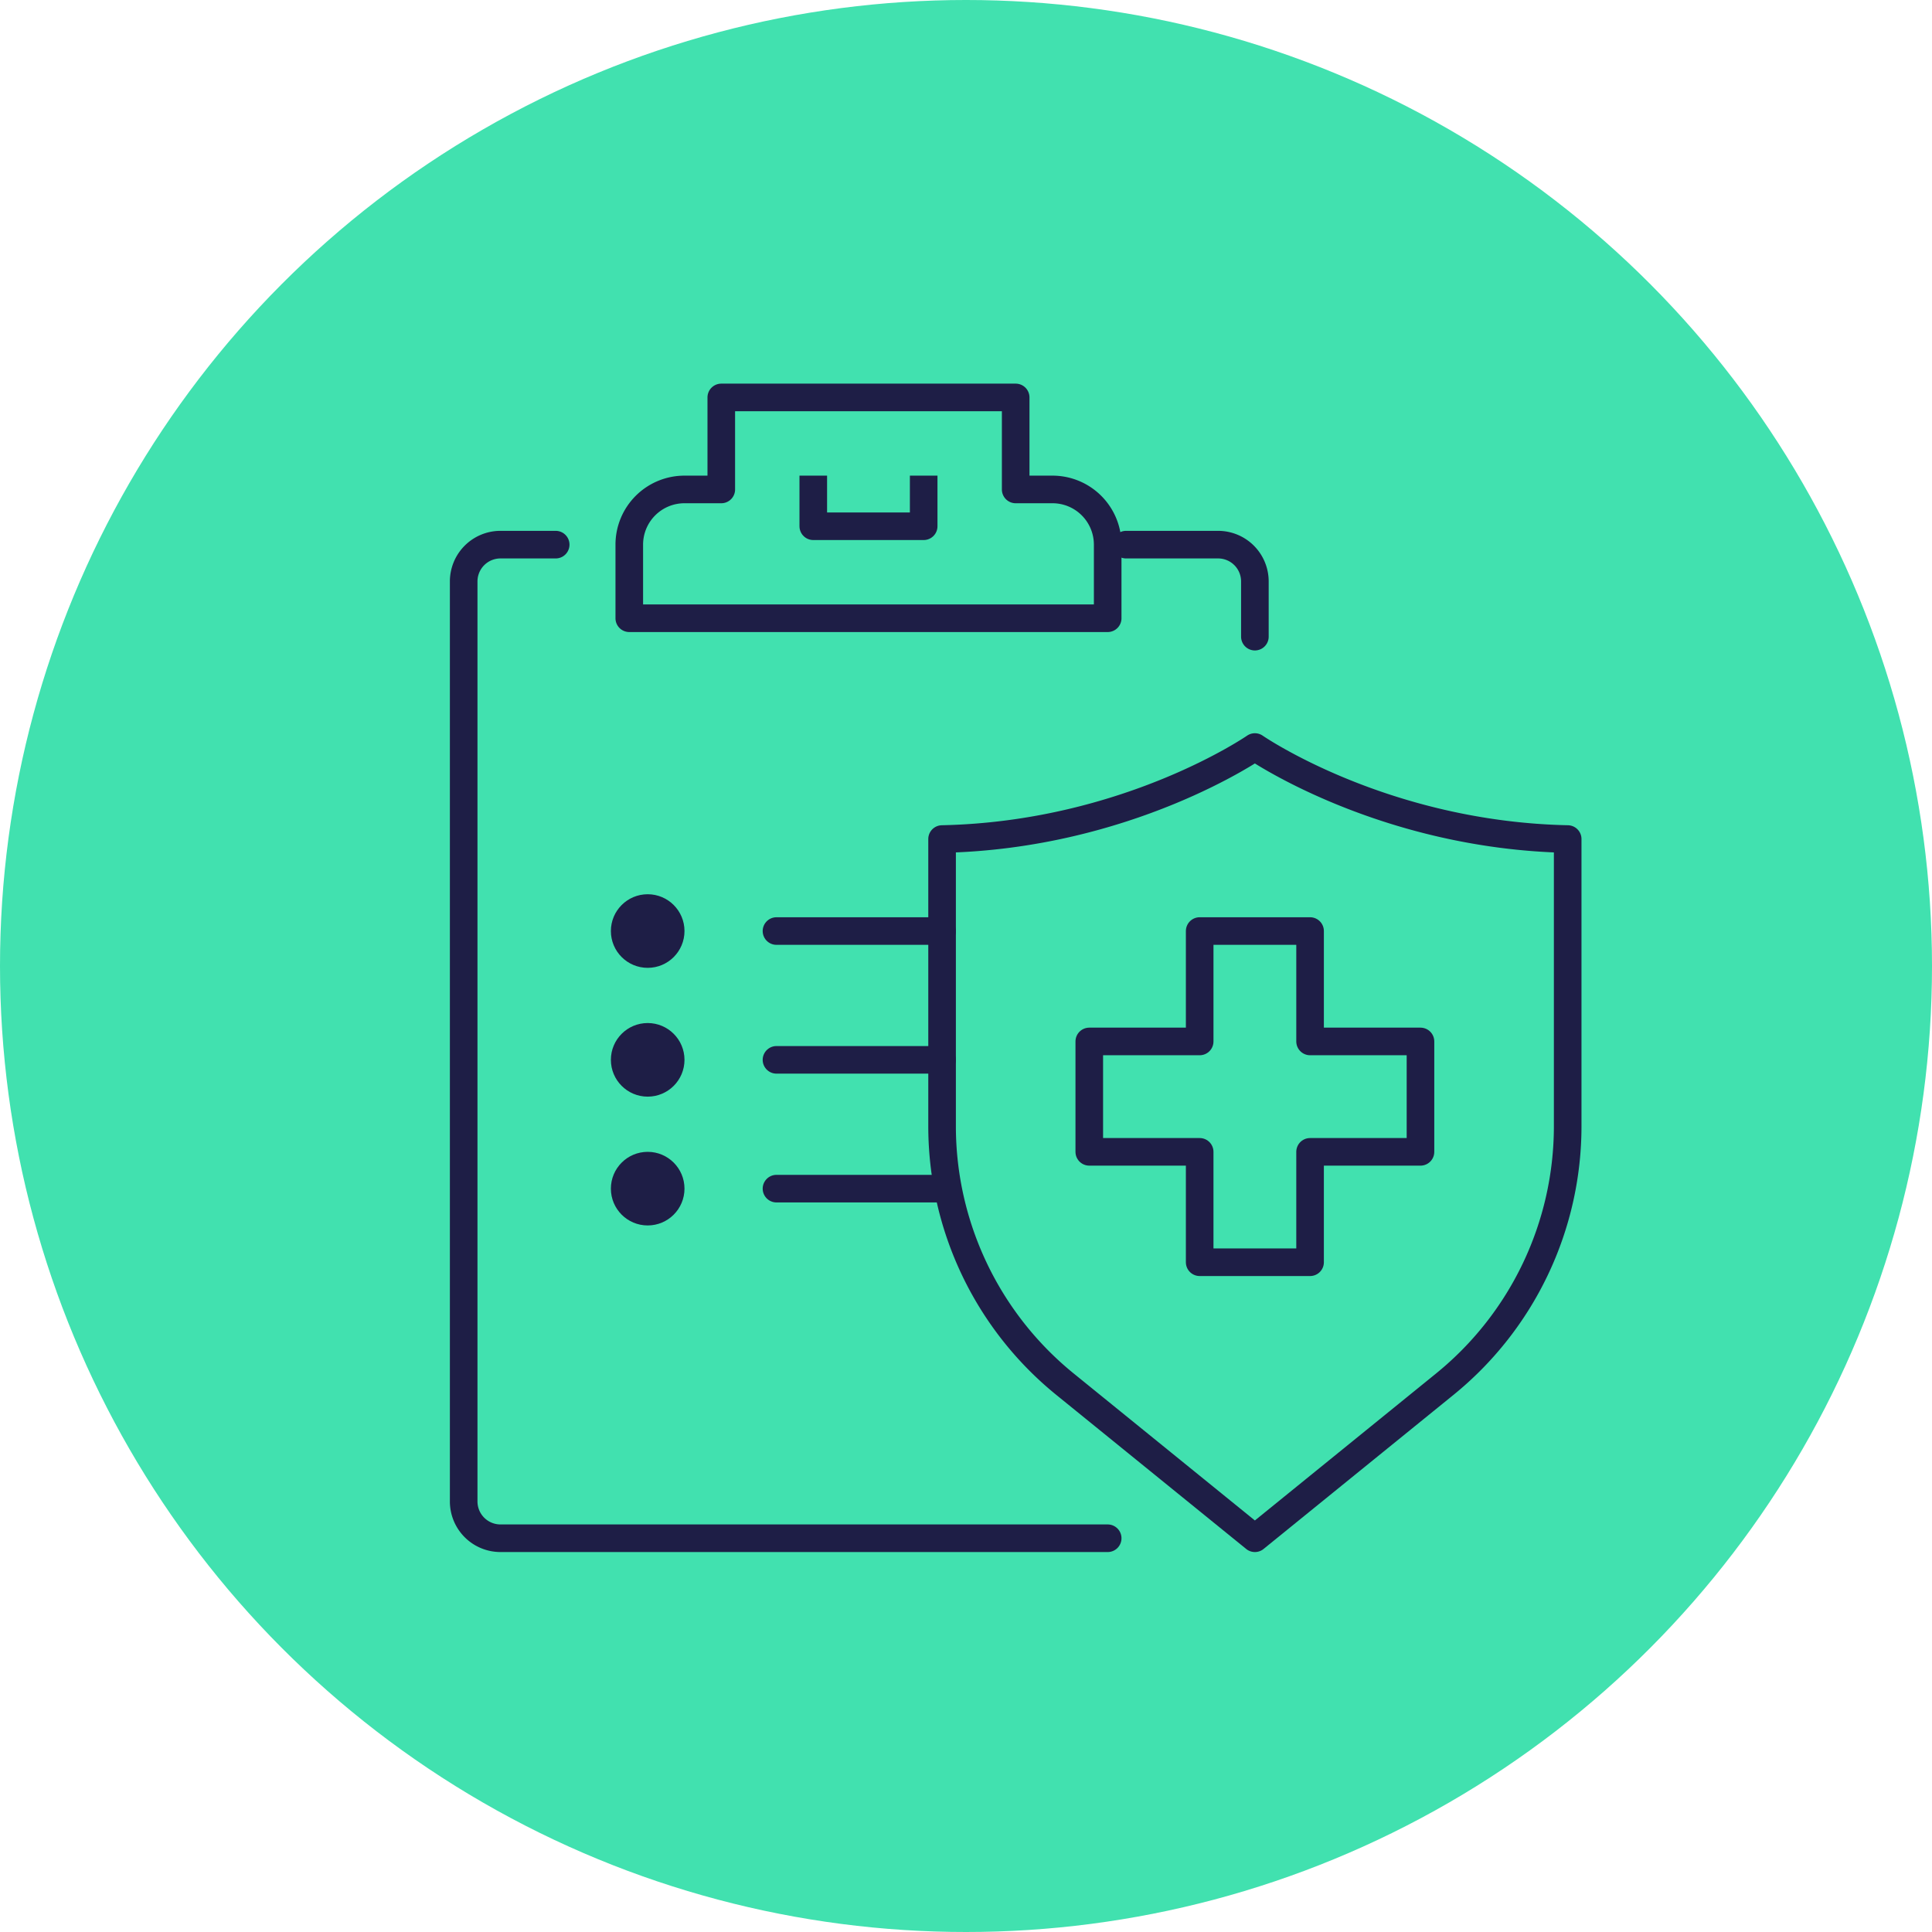
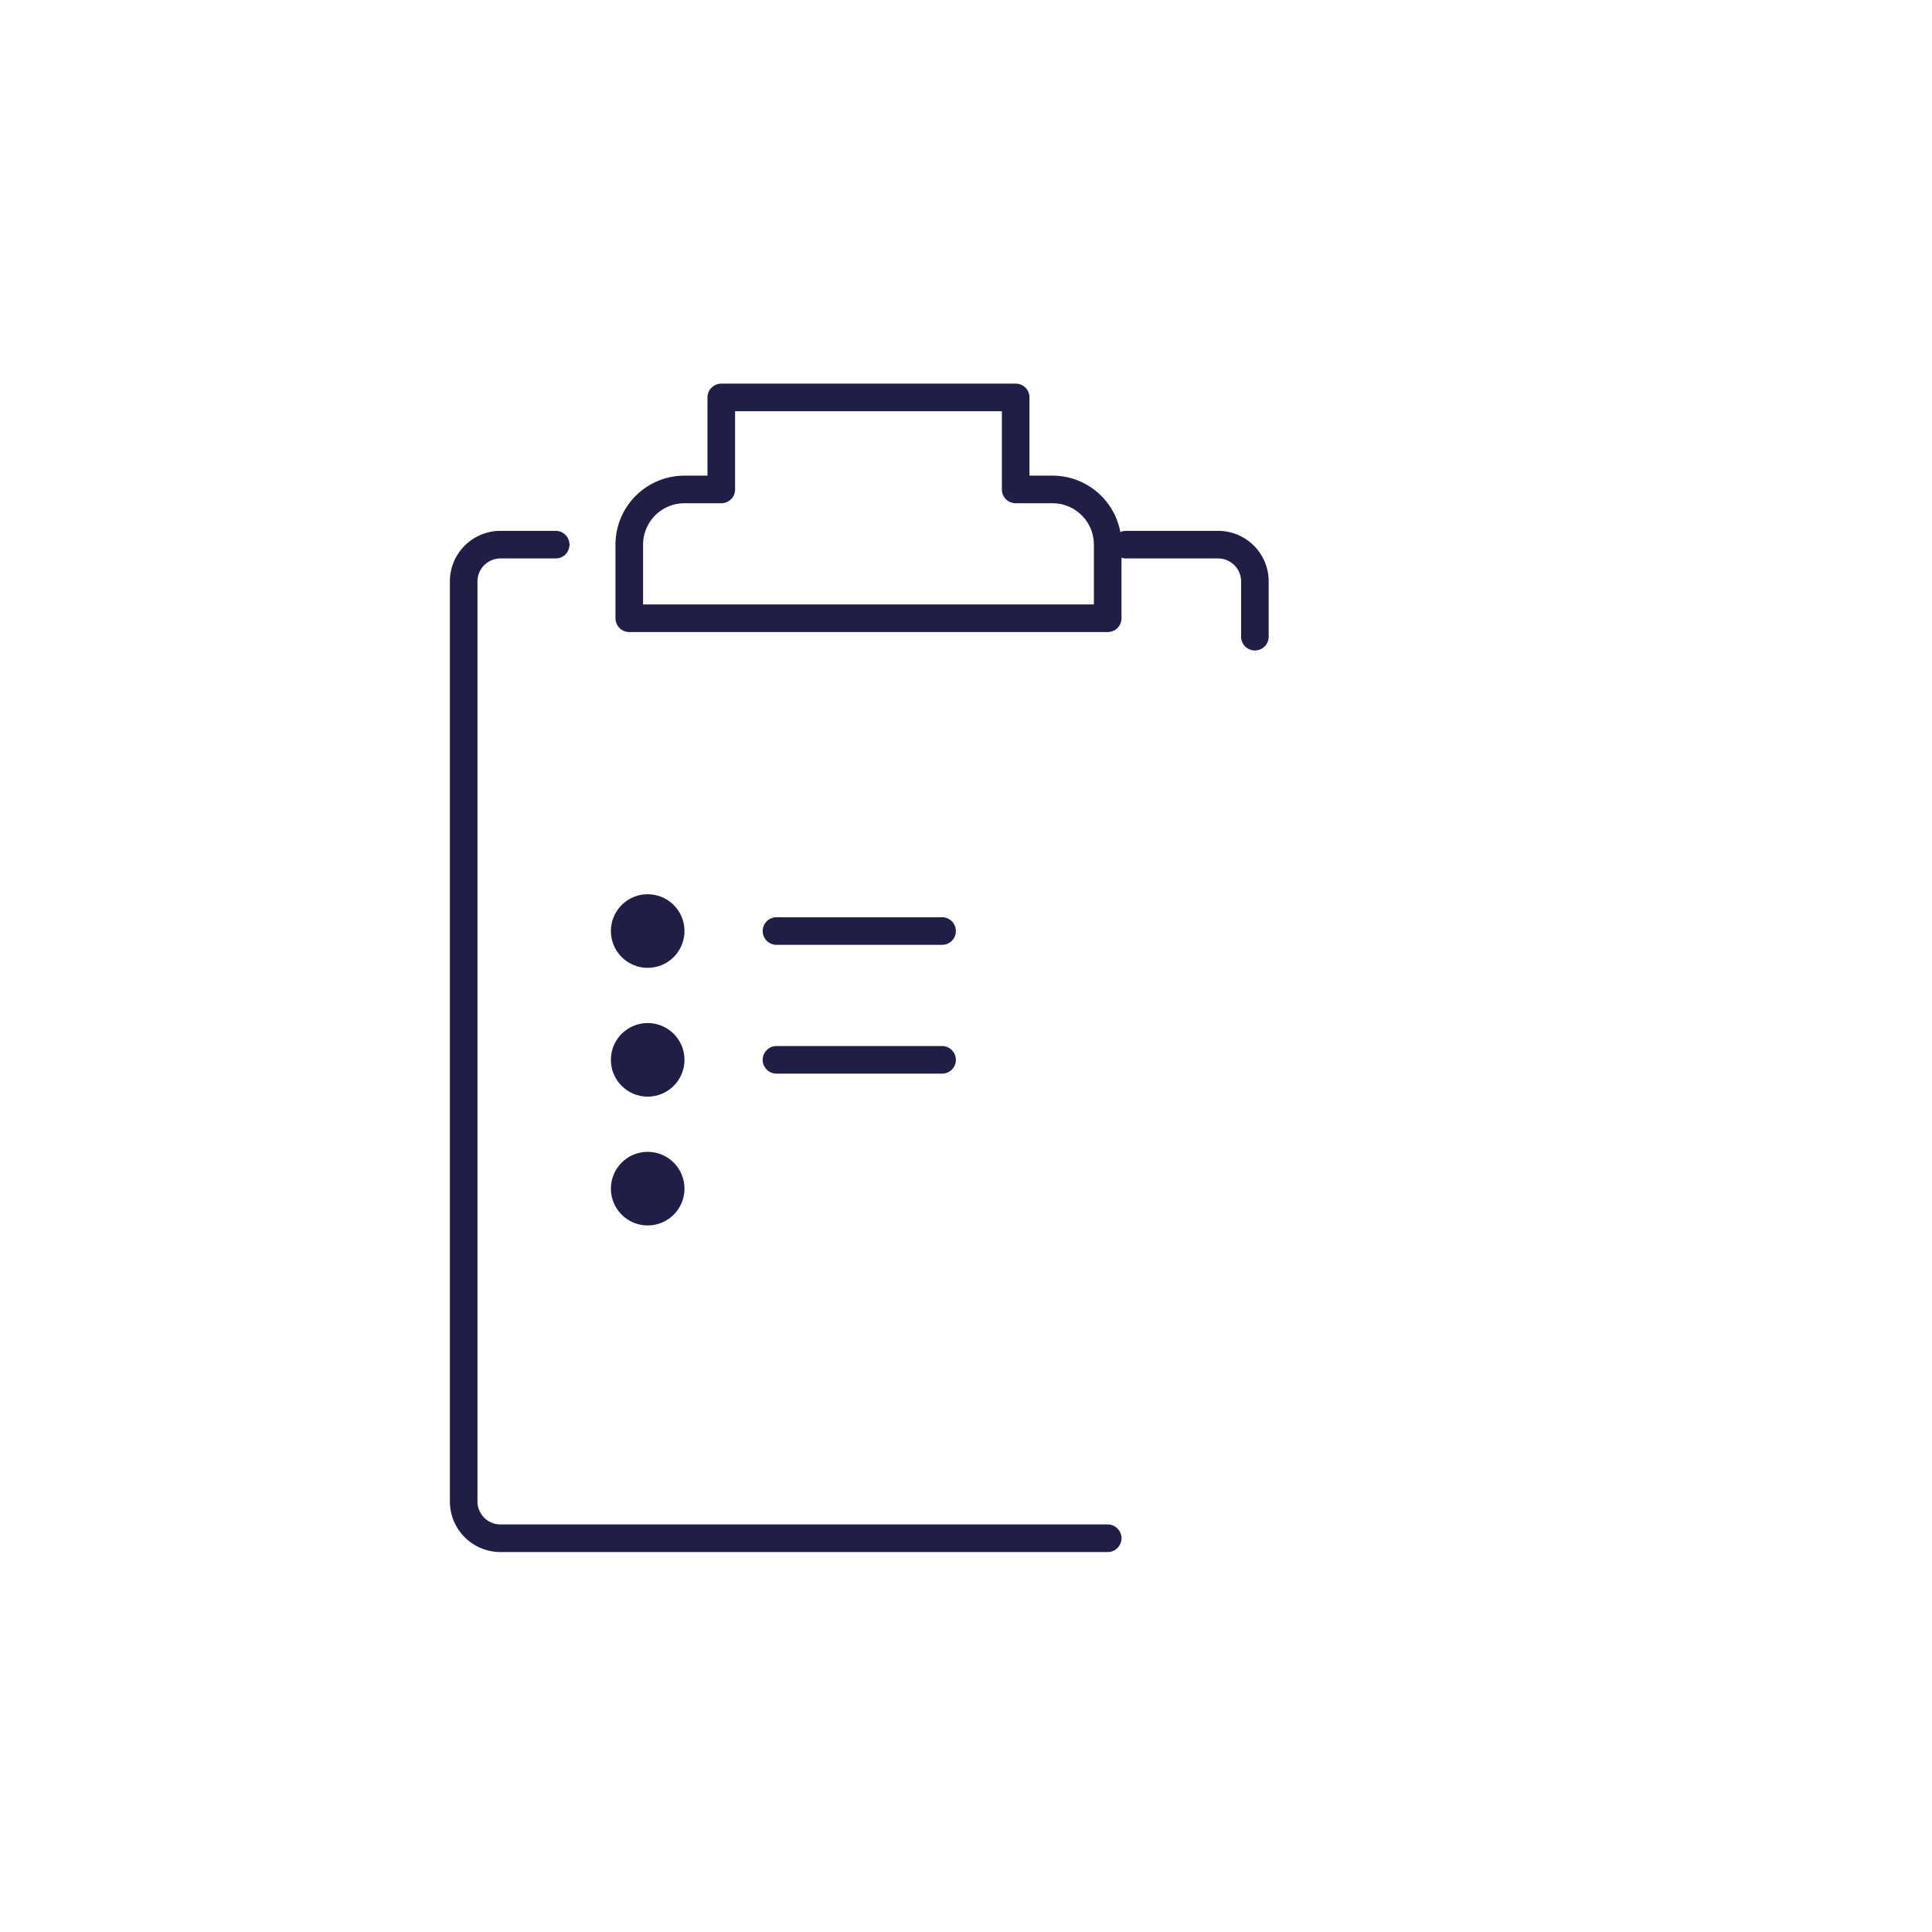
<svg xmlns="http://www.w3.org/2000/svg" width="350" height="350" viewBox="0 0 350 350">
  <g id="Group_600" data-name="Group 600" transform="translate(-13658 -1116)">
-     <circle id="Ellipse_6" data-name="Ellipse 6" cx="175" cy="175" r="175" transform="translate(13658 1116)" fill="#41e1af" />
    <g id="Group_595" data-name="Group 595" transform="translate(4047 -1090)">
-       <path id="_Trazado_" data-name="&lt;Trazado&gt;" d="M603.667,435S580.58,450.977,547,451.667v52.01a60.206,60.206,0,0,0,22.277,46.757l34.39,27.9,34.39-27.9a60.205,60.205,0,0,0,22.277-46.757v-52.01C626.753,450.977,603.667,435,603.667,435Z" transform="translate(9234.667 1906.333)" fill="none" stroke="#1e1e46" stroke-linecap="round" stroke-linejoin="round" stroke-width="5" />
-       <path id="Path_11" data-name="Path 11" d="M595,465V445H575v20H555v20h20v20h20V485h20V465Z" transform="translate(9253.333 1929.667)" fill="none" stroke="#1e1e46" stroke-linecap="round" stroke-linejoin="round" stroke-width="5" />
      <g id="Group_5" data-name="Group 5" transform="translate(9695 2278)">
        <path id="Path_12" data-name="Path 12" d="M616.667,456V442.667a10,10,0,0,0-10-10H600V416H546.667v16.667H540a10,10,0,0,0-10,10V456Z" transform="translate(-500 -416)" fill="none" stroke="#1e1e46" stroke-linecap="round" stroke-linejoin="round" stroke-width="5" />
-         <path id="Path_13" data-name="Path 13" d="M540,421v6.667h20V421" transform="translate(-476.667 -404.333)" fill="none" stroke="#1e1e46" stroke-linecap="square" stroke-linejoin="round" stroke-width="5" />
        <path id="Path_14" data-name="Path 14" d="M637.667,604h-110A6.665,6.665,0,0,1,521,597.333V430.667A6.665,6.665,0,0,1,527.667,424h10" transform="translate(-521 -397.333)" fill="none" stroke="#1e1e46" stroke-linecap="round" stroke-linejoin="round" stroke-width="5" />
        <path id="Path_15" data-name="Path 15" d="M557,424h16.667a6.665,6.665,0,0,1,6.667,6.667v10" transform="translate(-437 -397.333)" fill="none" stroke="#1e1e46" stroke-linecap="round" stroke-linejoin="round" stroke-width="5" />
      </g>
      <line id="Line_6" data-name="Line 6" x2="30" transform="translate(9751.667 2374.667)" fill="none" stroke="#1e1e46" stroke-linecap="round" stroke-linejoin="round" stroke-width="5" />
      <line id="Line_7" data-name="Line 7" x2="30" transform="translate(9751.667 2398)" fill="none" stroke="#1e1e46" stroke-linecap="round" stroke-linejoin="round" stroke-width="5" />
-       <line id="Line_8" data-name="Line 8" x2="30" transform="translate(9751.667 2421.333)" fill="none" stroke="#1e1e46" stroke-linecap="round" stroke-linejoin="round" stroke-width="5" />
      <circle id="Ellipse_1" data-name="Ellipse 1" cx="6.667" cy="6.667" r="6.667" transform="translate(9721.667 2368)" fill="#1e1e46" />
      <circle id="Ellipse_2" data-name="Ellipse 2" cx="6.667" cy="6.667" r="6.667" transform="translate(9721.667 2391.333)" fill="#1e1e46" />
      <circle id="Ellipse_3" data-name="Ellipse 3" cx="6.667" cy="6.667" r="6.667" transform="translate(9721.667 2414.667)" fill="#1e1e46" />
    </g>
  </g>
</svg>